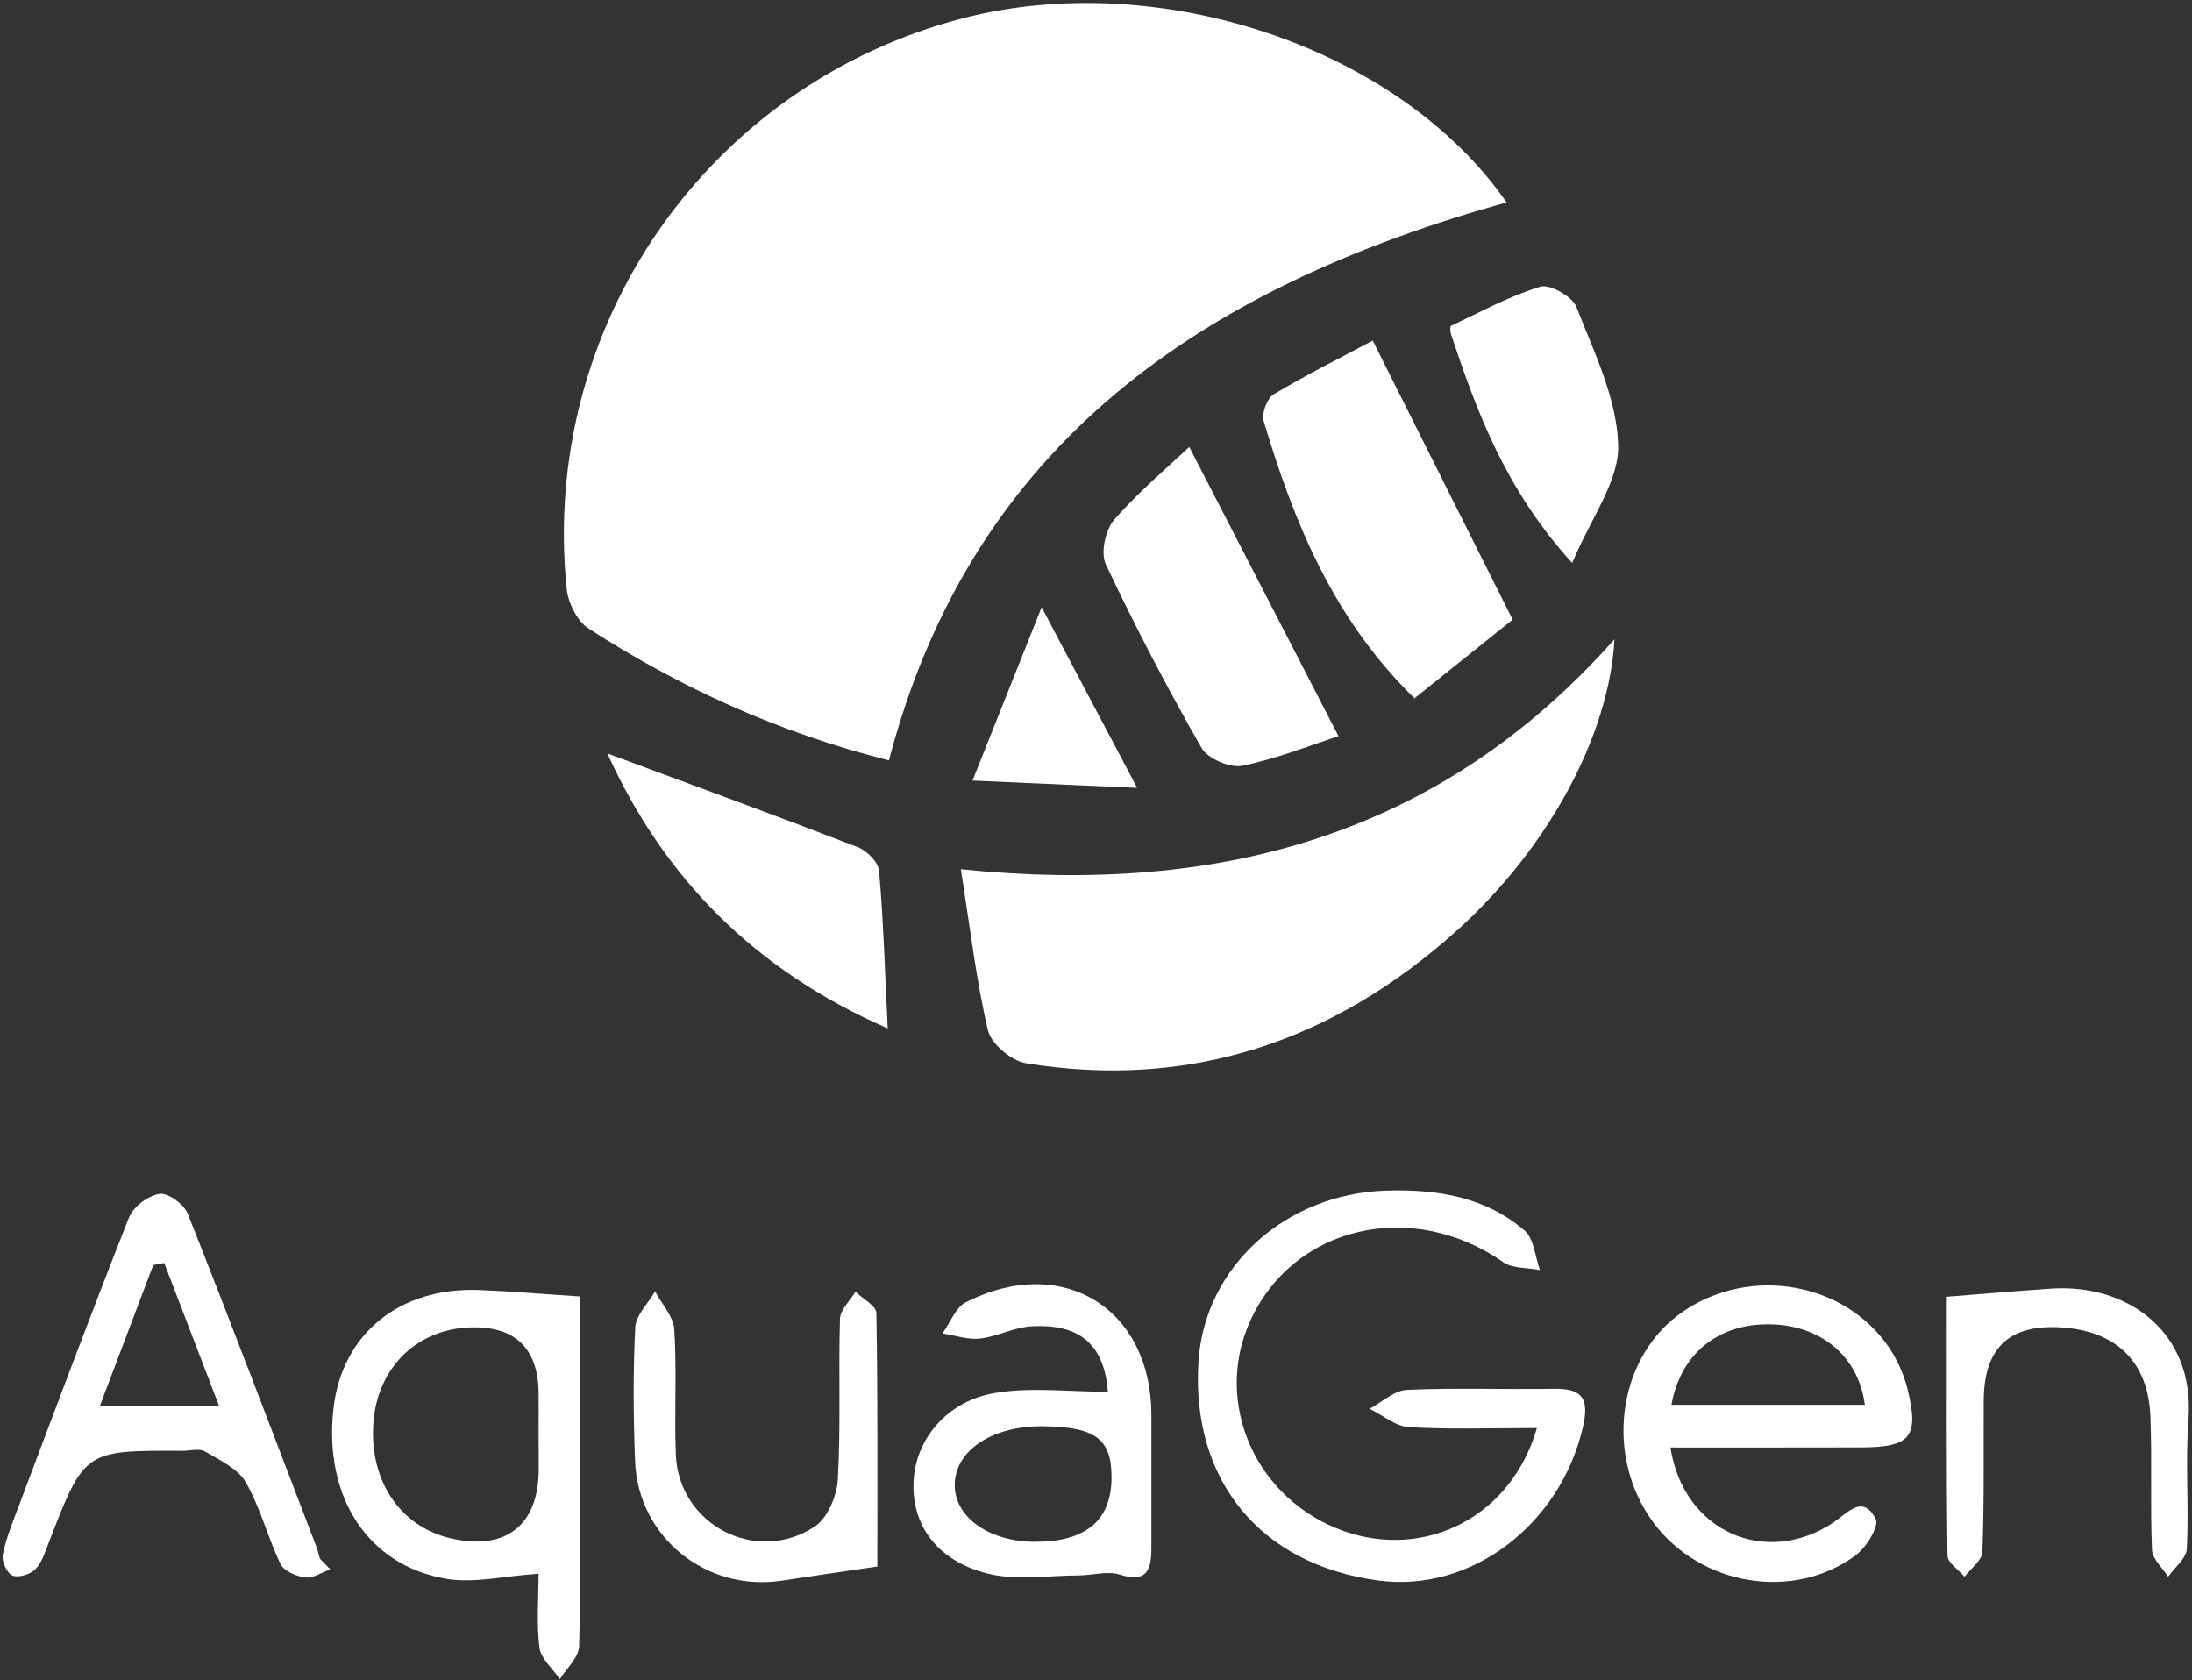
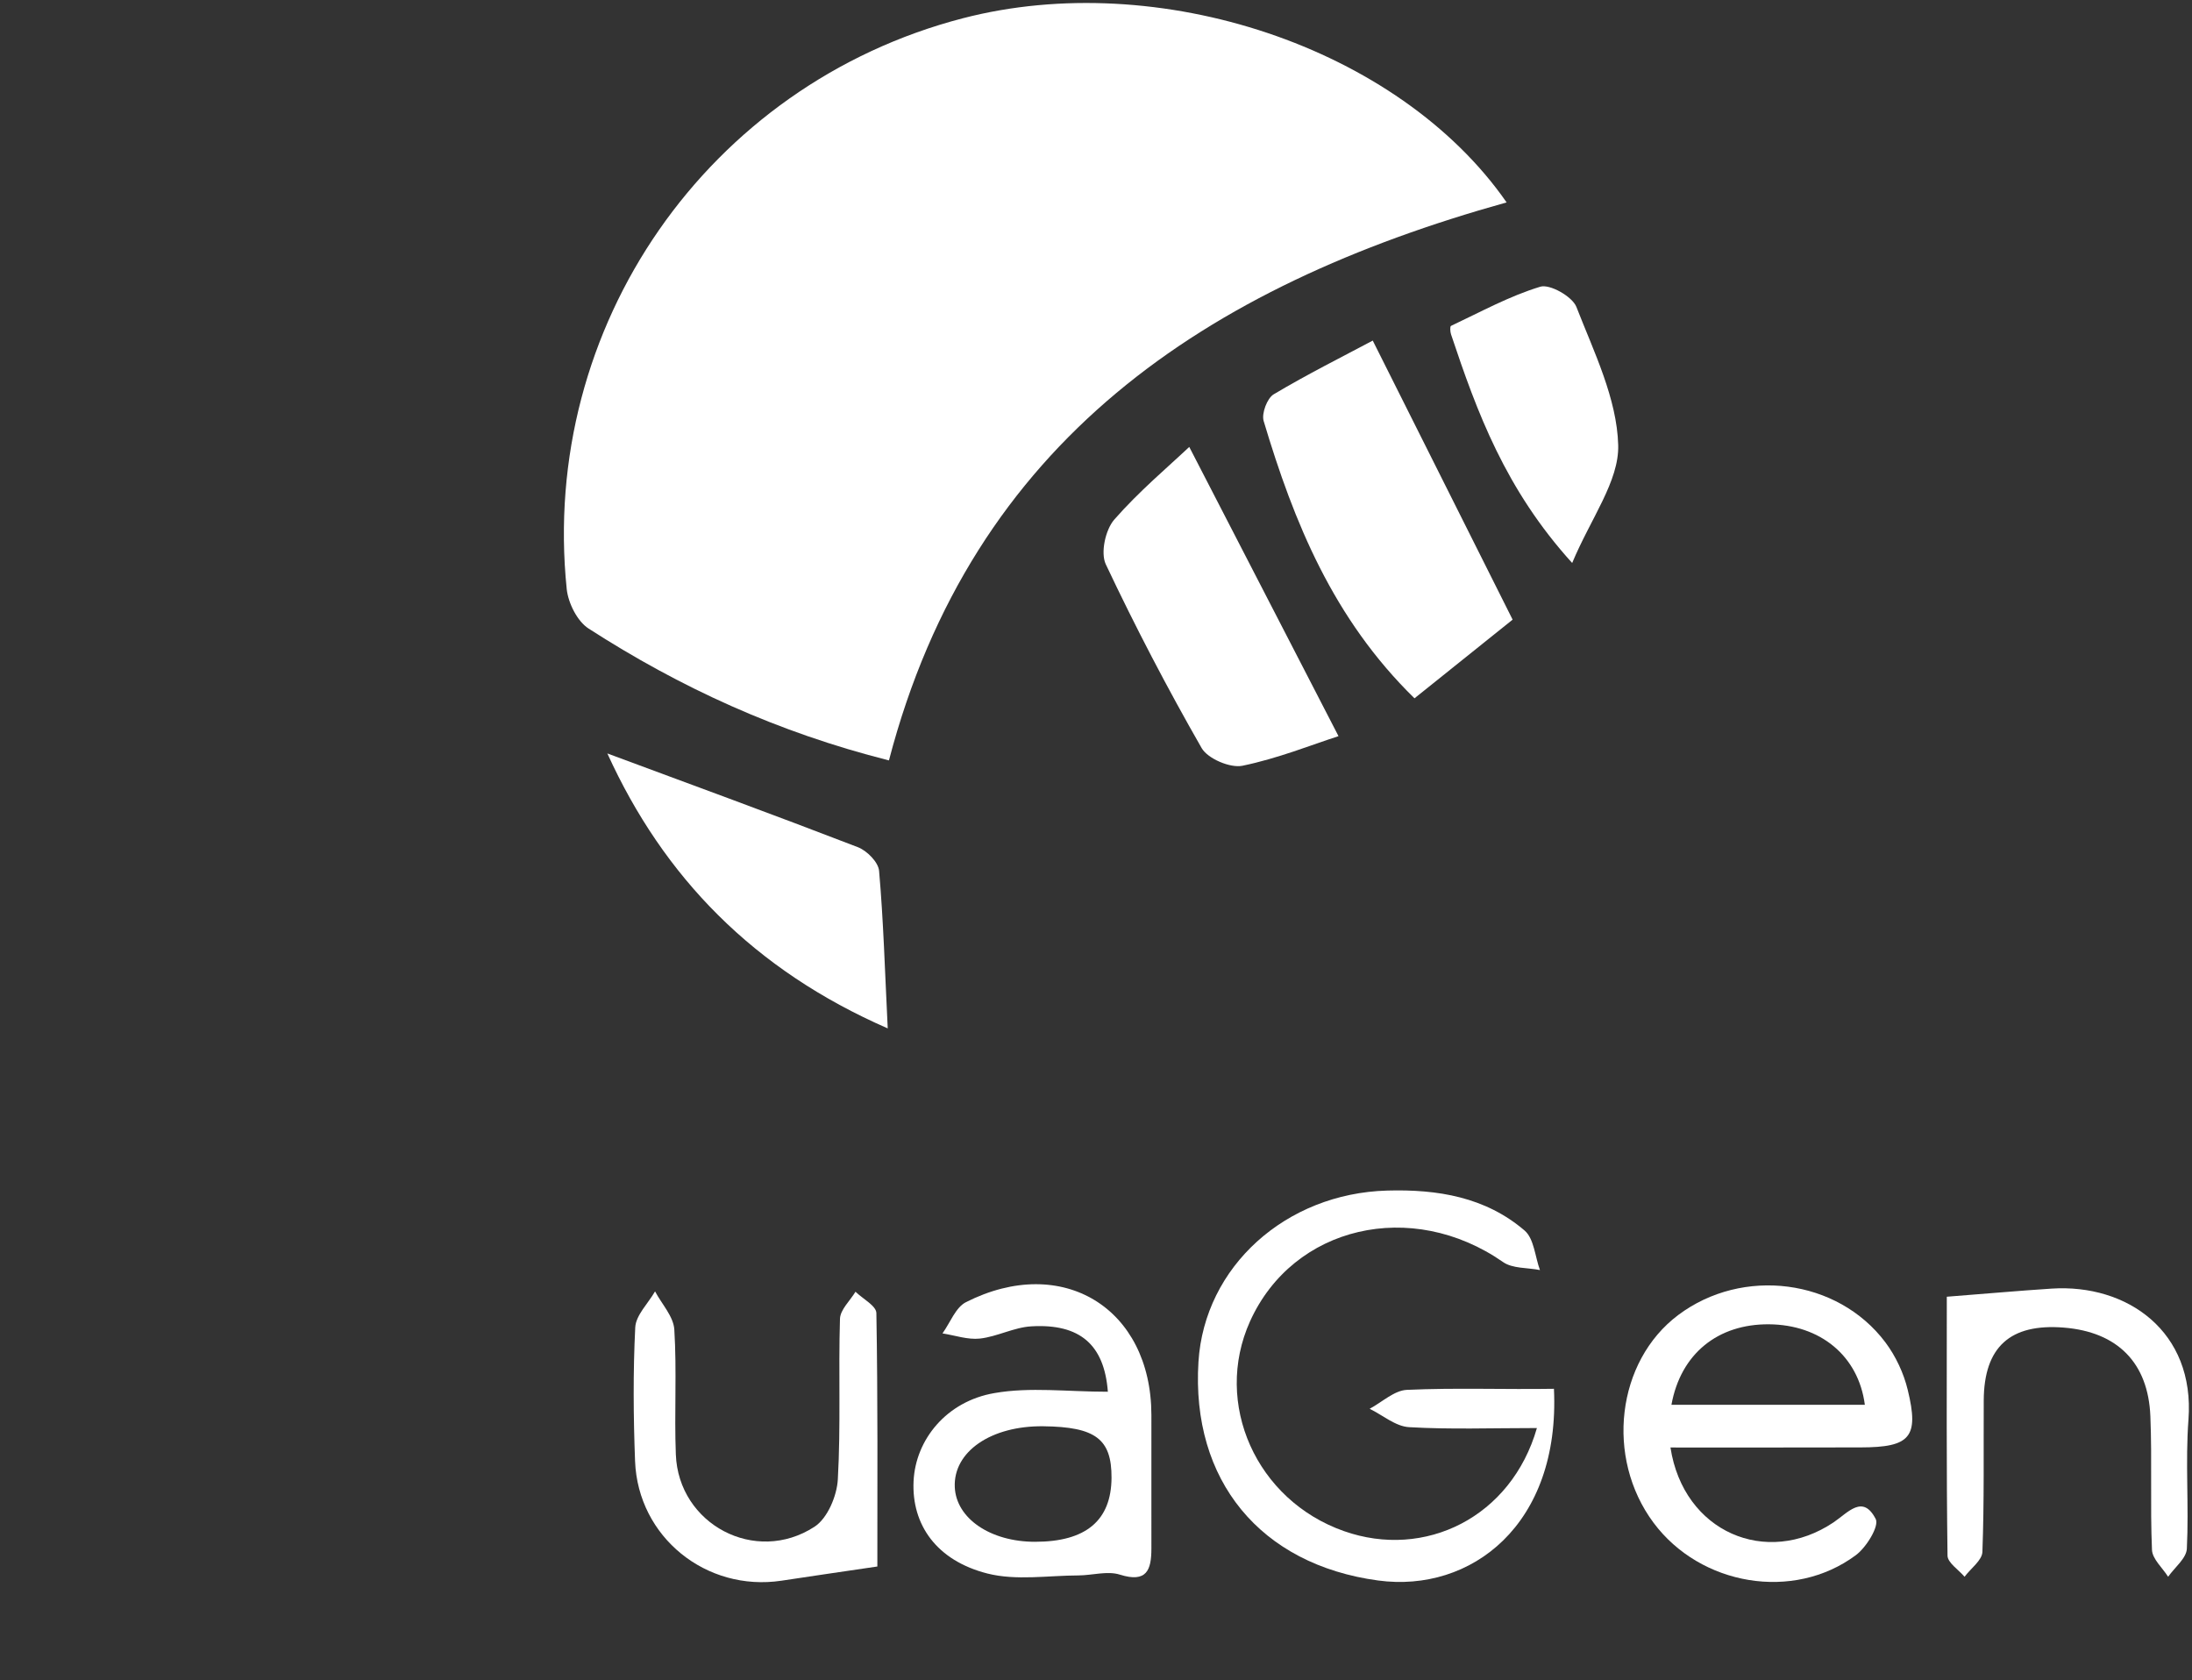
<svg xmlns="http://www.w3.org/2000/svg" width="364" height="279" viewBox="0 0 364 279" fill="none">
  <rect x="0" y="0" width="364" height="279" fill="#333333" stroke="none" />
  <path d="M250.185 33.609C200.249 47.548 161.482 73.191 147.617 126.268C129.114 121.601 112.894 114.135 97.739 104.373C95.858 103.158 94.362 100.151 94.11 97.826C89.622 54.17 117.56 14.026 159.882 3.034C192.339 -5.395 232.231 7.774 250.185 33.609Z" fill="white" />
-   <path d="M159.555 144.34C203.003 148.769 239.444 138.415 268.093 106.151C267.278 121.69 257.457 140.637 241.71 154.71C221.416 172.871 197.625 181.018 170.324 176.545C167.924 176.145 164.591 173.33 164.058 171.093C162.102 162.813 161.14 154.28 159.555 144.34Z" fill="white" />
-   <path d="M255.217 237.132C247.677 237.132 240.803 237.384 233.974 236.984C231.737 236.85 229.619 234.999 227.442 233.932C229.501 232.836 231.53 230.88 233.634 230.791C241.751 230.421 249.899 230.747 258.046 230.614C262.787 230.54 263.942 232.258 262.861 236.954C259.113 253.204 244.27 264.522 228.864 262.448C209.28 259.811 197.785 245.812 199.014 226.14C200.007 210.334 213.502 198.172 230.345 197.698C238.729 197.461 246.669 198.765 253.173 204.335C254.743 205.683 254.906 208.675 255.721 210.897C253.647 210.482 251.173 210.675 249.588 209.564C234.419 199.002 214.746 203.535 207.577 219.415C201.429 233.058 208.614 249.116 223.16 254.241C236.626 258.996 250.965 251.93 255.217 237.132Z" fill="white" />
+   <path d="M255.217 237.132C247.677 237.132 240.803 237.384 233.974 236.984C231.737 236.85 229.619 234.999 227.442 233.932C229.501 232.836 231.53 230.88 233.634 230.791C241.751 230.421 249.899 230.747 258.046 230.614C259.113 253.204 244.27 264.522 228.864 262.448C209.28 259.811 197.785 245.812 199.014 226.14C200.007 210.334 213.502 198.172 230.345 197.698C238.729 197.461 246.669 198.765 253.173 204.335C254.743 205.683 254.906 208.675 255.721 210.897C253.647 210.482 251.173 210.675 249.588 209.564C234.419 199.002 214.746 203.535 207.577 219.415C201.429 233.058 208.614 249.116 223.16 254.241C236.626 258.996 250.965 251.93 255.217 237.132Z" fill="white" />
  <path d="M251.184 102.892C246.488 106.654 240.814 111.202 234.889 115.957C221.379 102.759 214.861 86.716 209.839 69.902C209.469 68.658 210.417 66.125 211.513 65.473C217.127 62.125 222.979 59.207 227.956 56.555C235.837 72.287 243.14 86.849 251.184 102.892Z" fill="white" />
  <path d="M197.486 74.213C205.856 90.448 213.914 106.047 222.269 122.238C217.87 123.66 212.211 125.942 206.315 127.156C204.286 127.571 200.567 125.986 199.545 124.223C193.842 114.269 188.524 104.077 183.621 93.693C182.732 91.796 183.562 87.975 185.028 86.286C189.146 81.575 193.99 77.516 197.486 74.213Z" fill="white" />
-   <path d="M89.43 261.322C83.742 261.692 78.75 262.952 74.099 262.166C61.003 259.944 53.73 248.479 55.374 233.902C56.767 221.503 66.351 213.682 79.639 214.215C84.868 214.422 90.082 214.882 96.334 215.282C96.334 223.148 96.334 231.236 96.334 239.309C96.334 250.656 96.482 262.018 96.171 273.365C96.126 275.217 94.082 277.01 92.971 278.832C91.786 277.084 89.816 275.439 89.579 273.573C89.075 269.499 89.43 265.322 89.43 261.322ZM89.445 238.08C89.445 235.858 89.46 233.636 89.445 231.414C89.401 223.696 85.312 219.963 77.476 220.452C68.869 220.985 62.618 227.384 61.996 236.332C61.329 245.857 66.41 253.456 74.78 255.426C83.95 257.589 89.445 253.308 89.46 243.99C89.46 242.035 89.445 240.05 89.445 238.08Z" fill="white" />
  <path d="M277.395 240.361C279.558 254.434 293.334 260.256 304.459 252.805C306.888 251.175 309.333 248.064 311.481 252.242C312.088 253.412 309.925 256.952 308.177 258.241C297.823 265.944 282.372 263.322 274.58 252.849C266.536 242.035 268.447 226.052 278.684 218.363C289.364 210.349 305.126 212.319 313.081 222.896C314.799 225.192 316.132 228.022 316.799 230.807C318.71 238.658 317.213 240.332 308.992 240.347C298.519 240.376 288.031 240.361 277.395 240.361ZM309.673 233.266C308.607 225.133 302.267 219.963 293.734 219.904C285.276 219.845 279.098 224.778 277.558 233.266C288.312 233.266 298.963 233.266 309.673 233.266Z" fill="white" />
-   <path d="M54.842 260.596C53.449 261.085 52.012 262.107 50.694 261.944C49.212 261.767 47.138 260.878 46.575 259.693C44.442 255.264 43.242 250.345 40.813 246.124C39.495 243.857 36.473 242.45 34.029 241.013C33.11 240.465 31.614 240.909 30.369 240.909C14.045 240.835 14.045 240.835 8.164 255.975C7.542 257.574 7.009 259.367 5.898 260.552C5.068 261.411 3.127 262.033 2.091 261.633C1.202 261.293 0.239 259.263 0.446 258.211C1.039 255.352 2.165 252.582 3.216 249.827C9.216 233.917 15.156 217.978 21.422 202.172C22.133 200.379 24.607 198.528 26.503 198.246C27.91 198.039 30.562 199.979 31.184 201.55C38.458 219.874 45.435 238.302 52.486 256.7C52.753 257.382 52.916 258.108 53.123 258.819C53.686 259.396 54.264 259.989 54.842 260.596ZM16.549 233.547C23.777 233.547 29.703 233.547 36.413 233.547C33.11 224.94 30.192 217.326 27.273 209.727C26.666 209.845 26.059 209.949 25.451 210.067C22.607 217.578 19.763 225.103 16.549 233.547Z" fill="white" />
  <path d="M183.97 231.103C183.378 223.296 179.334 219.77 171.26 220.244C168.386 220.407 165.616 221.948 162.728 222.274C160.713 222.496 158.58 221.741 156.506 221.415C157.78 219.652 158.684 217.104 160.402 216.23C176.4 208.142 191.155 217.208 191.199 234.939C191.214 242.331 191.184 249.738 191.199 257.13C191.199 260.715 190.429 262.878 185.955 261.471C183.896 260.819 181.393 261.589 179.097 261.604C174.045 261.619 168.742 262.493 163.987 261.293C155.513 259.145 151.366 253.175 151.706 245.961C152.032 239.072 157.158 232.688 165.142 231.325C171.038 230.288 177.26 231.103 183.97 231.103ZM184.578 245.398C184.607 238.954 181.941 236.939 173.26 236.836C164.564 236.732 158.284 241.057 158.55 246.953C158.787 252.153 164.476 256.019 171.868 256.019C180.326 256.019 184.533 252.494 184.578 245.398Z" fill="white" />
  <path d="M147.415 170.768C125.15 161.05 110.189 145.629 100.856 125.112C114.633 130.223 128.602 135.334 142.467 140.681C143.964 141.259 145.86 143.17 145.978 144.607C146.704 152.858 146.941 161.168 147.415 170.768Z" fill="white" />
  <path d="M261.072 93.485C249.977 81.249 245.281 68.48 240.956 55.518C240.808 55.074 240.763 54.2 240.956 54.111C245.844 51.815 250.644 49.163 255.784 47.607C257.369 47.133 261.087 49.237 261.769 50.955C264.687 58.436 268.509 66.184 268.716 73.916C268.879 79.901 264.183 86.034 261.072 93.485Z" fill="white" />
  <path d="M145.692 260.122C139.159 261.085 134.463 261.767 129.782 262.478C117.279 264.359 105.947 255.249 105.458 242.628C105.177 235.236 105.117 227.799 105.488 220.422C105.591 218.378 107.636 216.437 108.776 214.438C109.887 216.541 111.843 218.6 111.976 220.778C112.406 227.666 111.961 234.599 112.228 241.502C112.657 253.116 125.442 259.915 135.263 253.516C137.411 252.123 138.981 248.39 139.129 245.65C139.633 236.791 139.218 227.873 139.485 219C139.529 217.474 141.159 215.993 142.062 214.497C143.277 215.682 145.514 216.837 145.529 218.037C145.78 232.288 145.692 246.538 145.692 260.122Z" fill="white" />
  <path d="M323.283 215.326C329.757 214.823 335.223 214.334 340.689 213.978C353.251 213.164 364.509 221.104 363.413 235.725C362.88 242.835 363.502 250.035 363.146 257.16C363.072 258.76 361.132 260.271 360.036 261.826C359.102 260.345 357.414 258.878 357.354 257.352C357.043 249.96 357.384 242.554 357.088 235.177C356.732 226.244 351.577 221.163 342.719 220.452C333.801 219.741 329.46 223.666 329.416 232.555C329.372 240.939 329.505 249.324 329.194 257.693C329.149 259.1 327.253 260.448 326.231 261.826C325.239 260.656 323.417 259.5 323.402 258.315C323.209 243.872 323.283 229.399 323.283 215.326Z" fill="white" />
-   <path d="M172.972 100.833C178.542 111.365 183.386 120.52 188.837 130.83C179.92 130.43 171.802 130.075 161.492 129.616C165.699 119.068 169.15 110.417 172.972 100.833Z" fill="white" />
</svg>